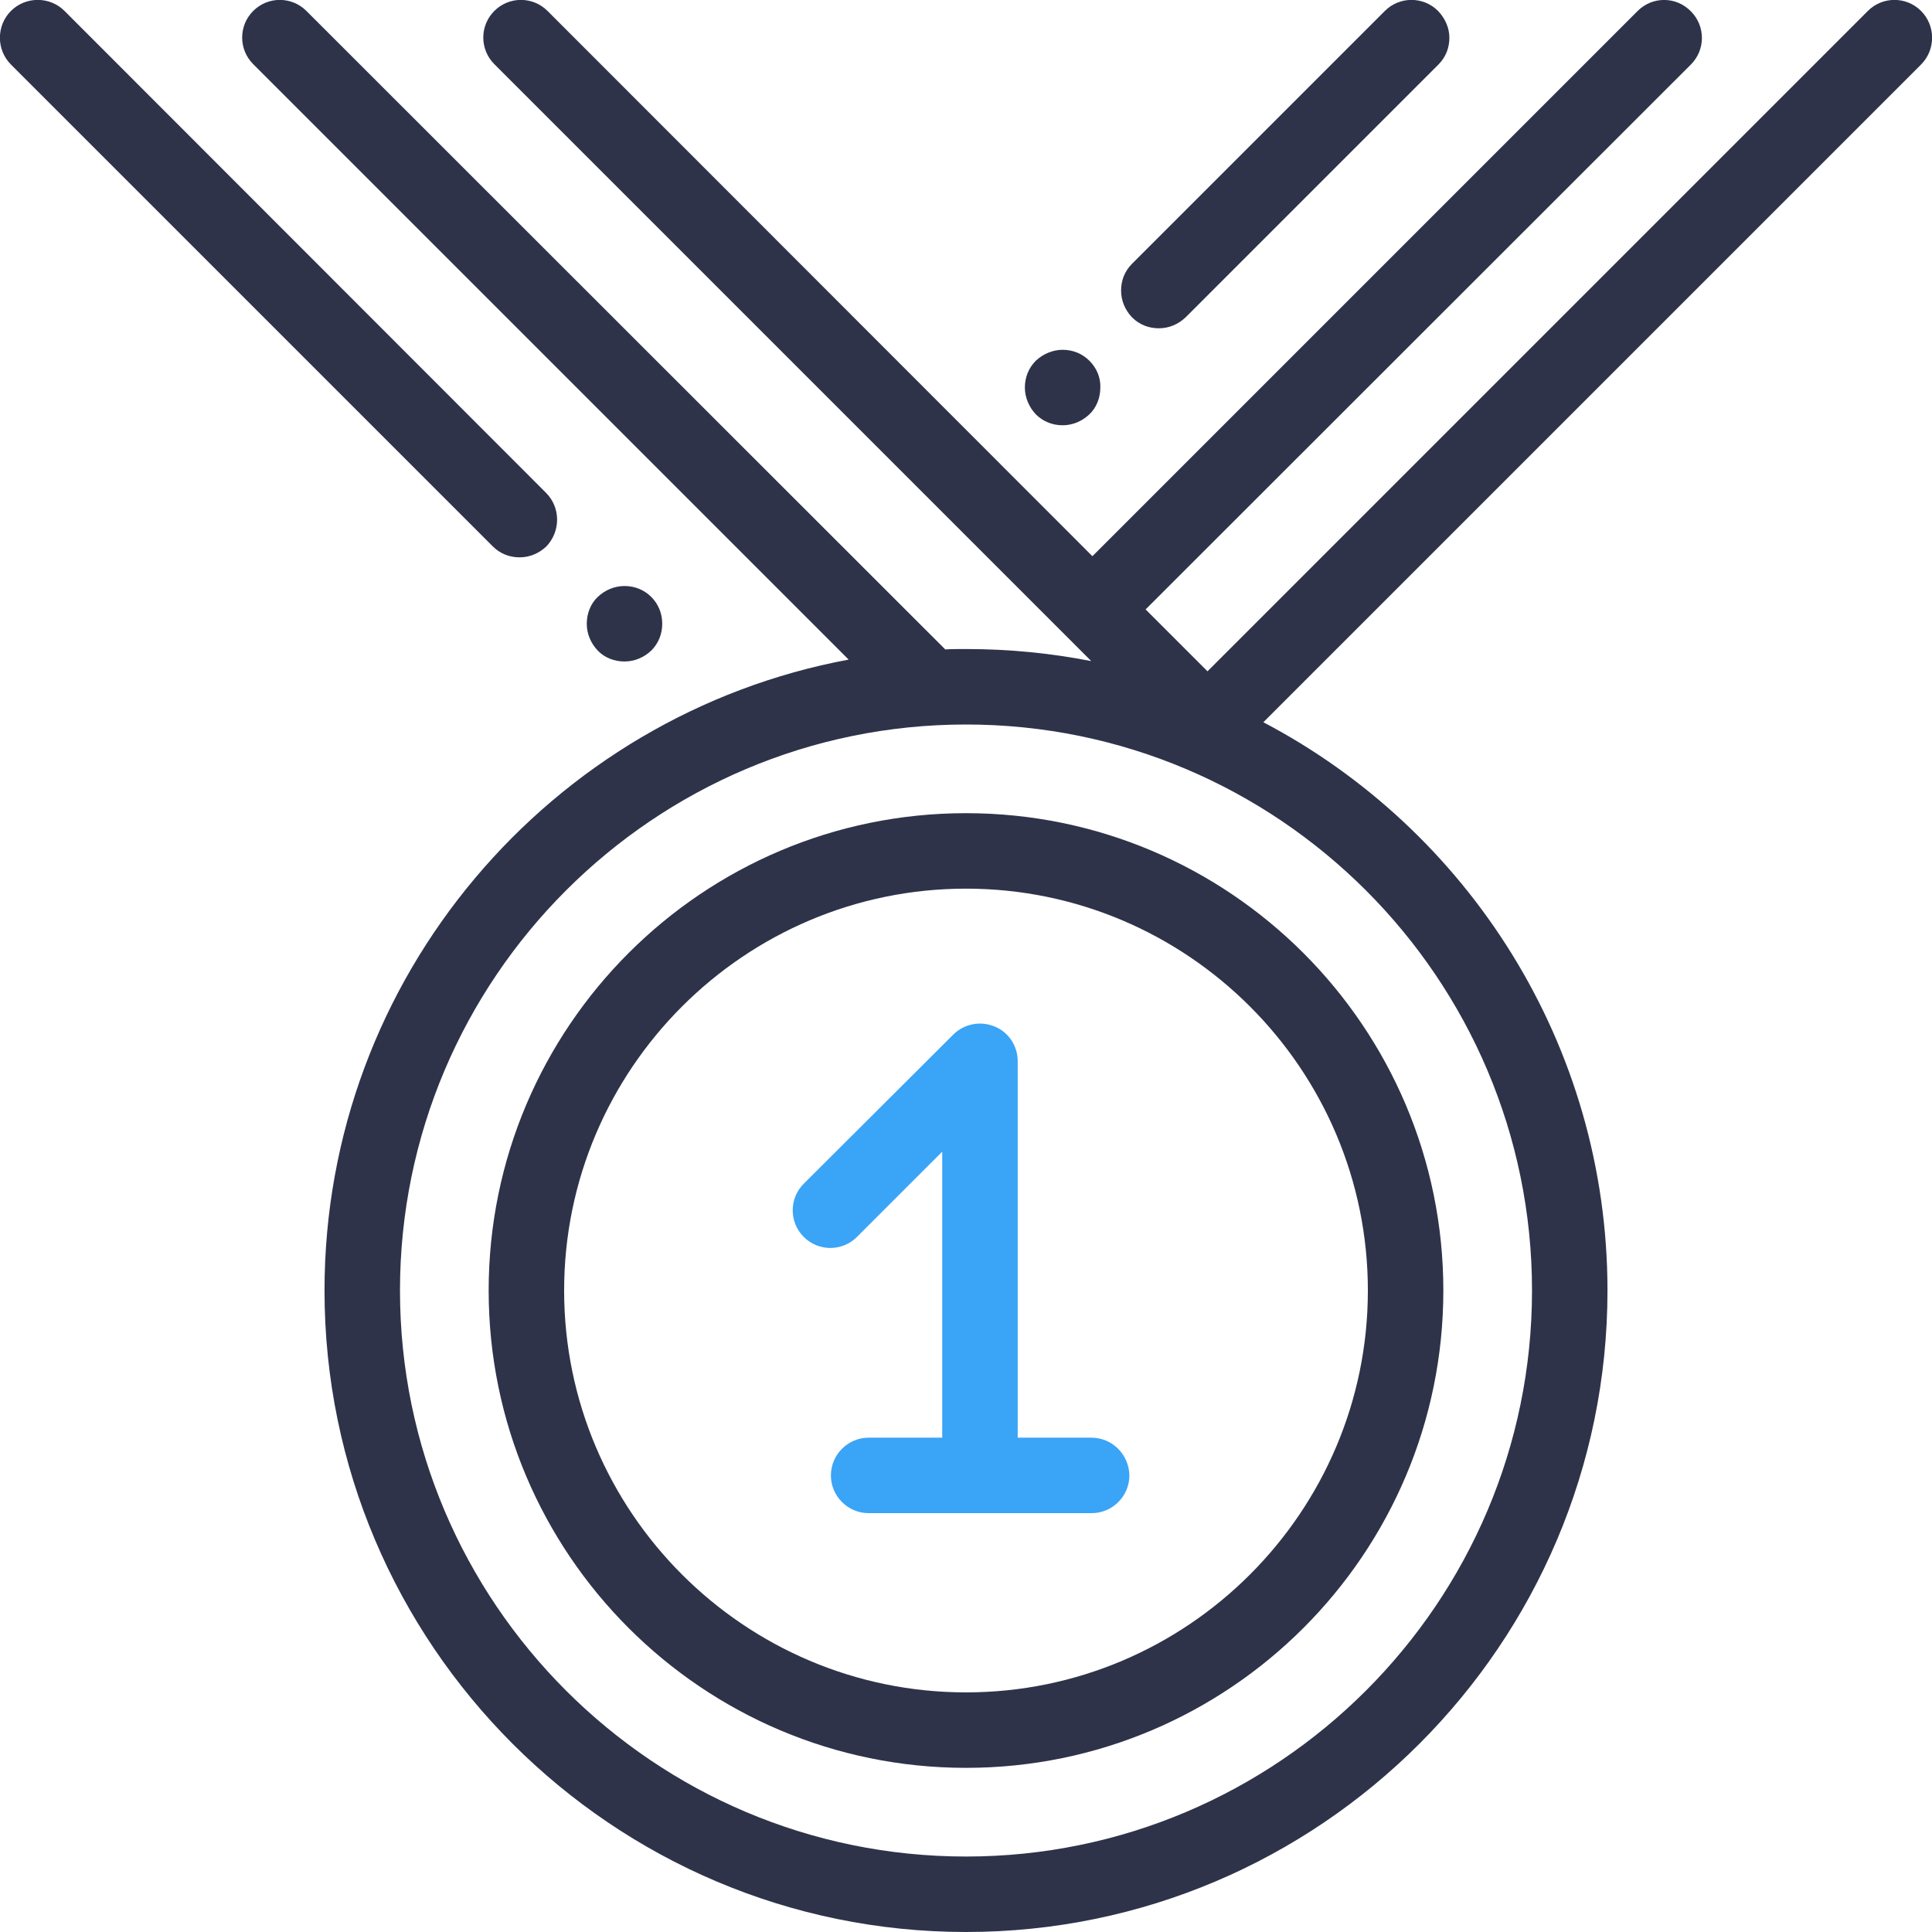
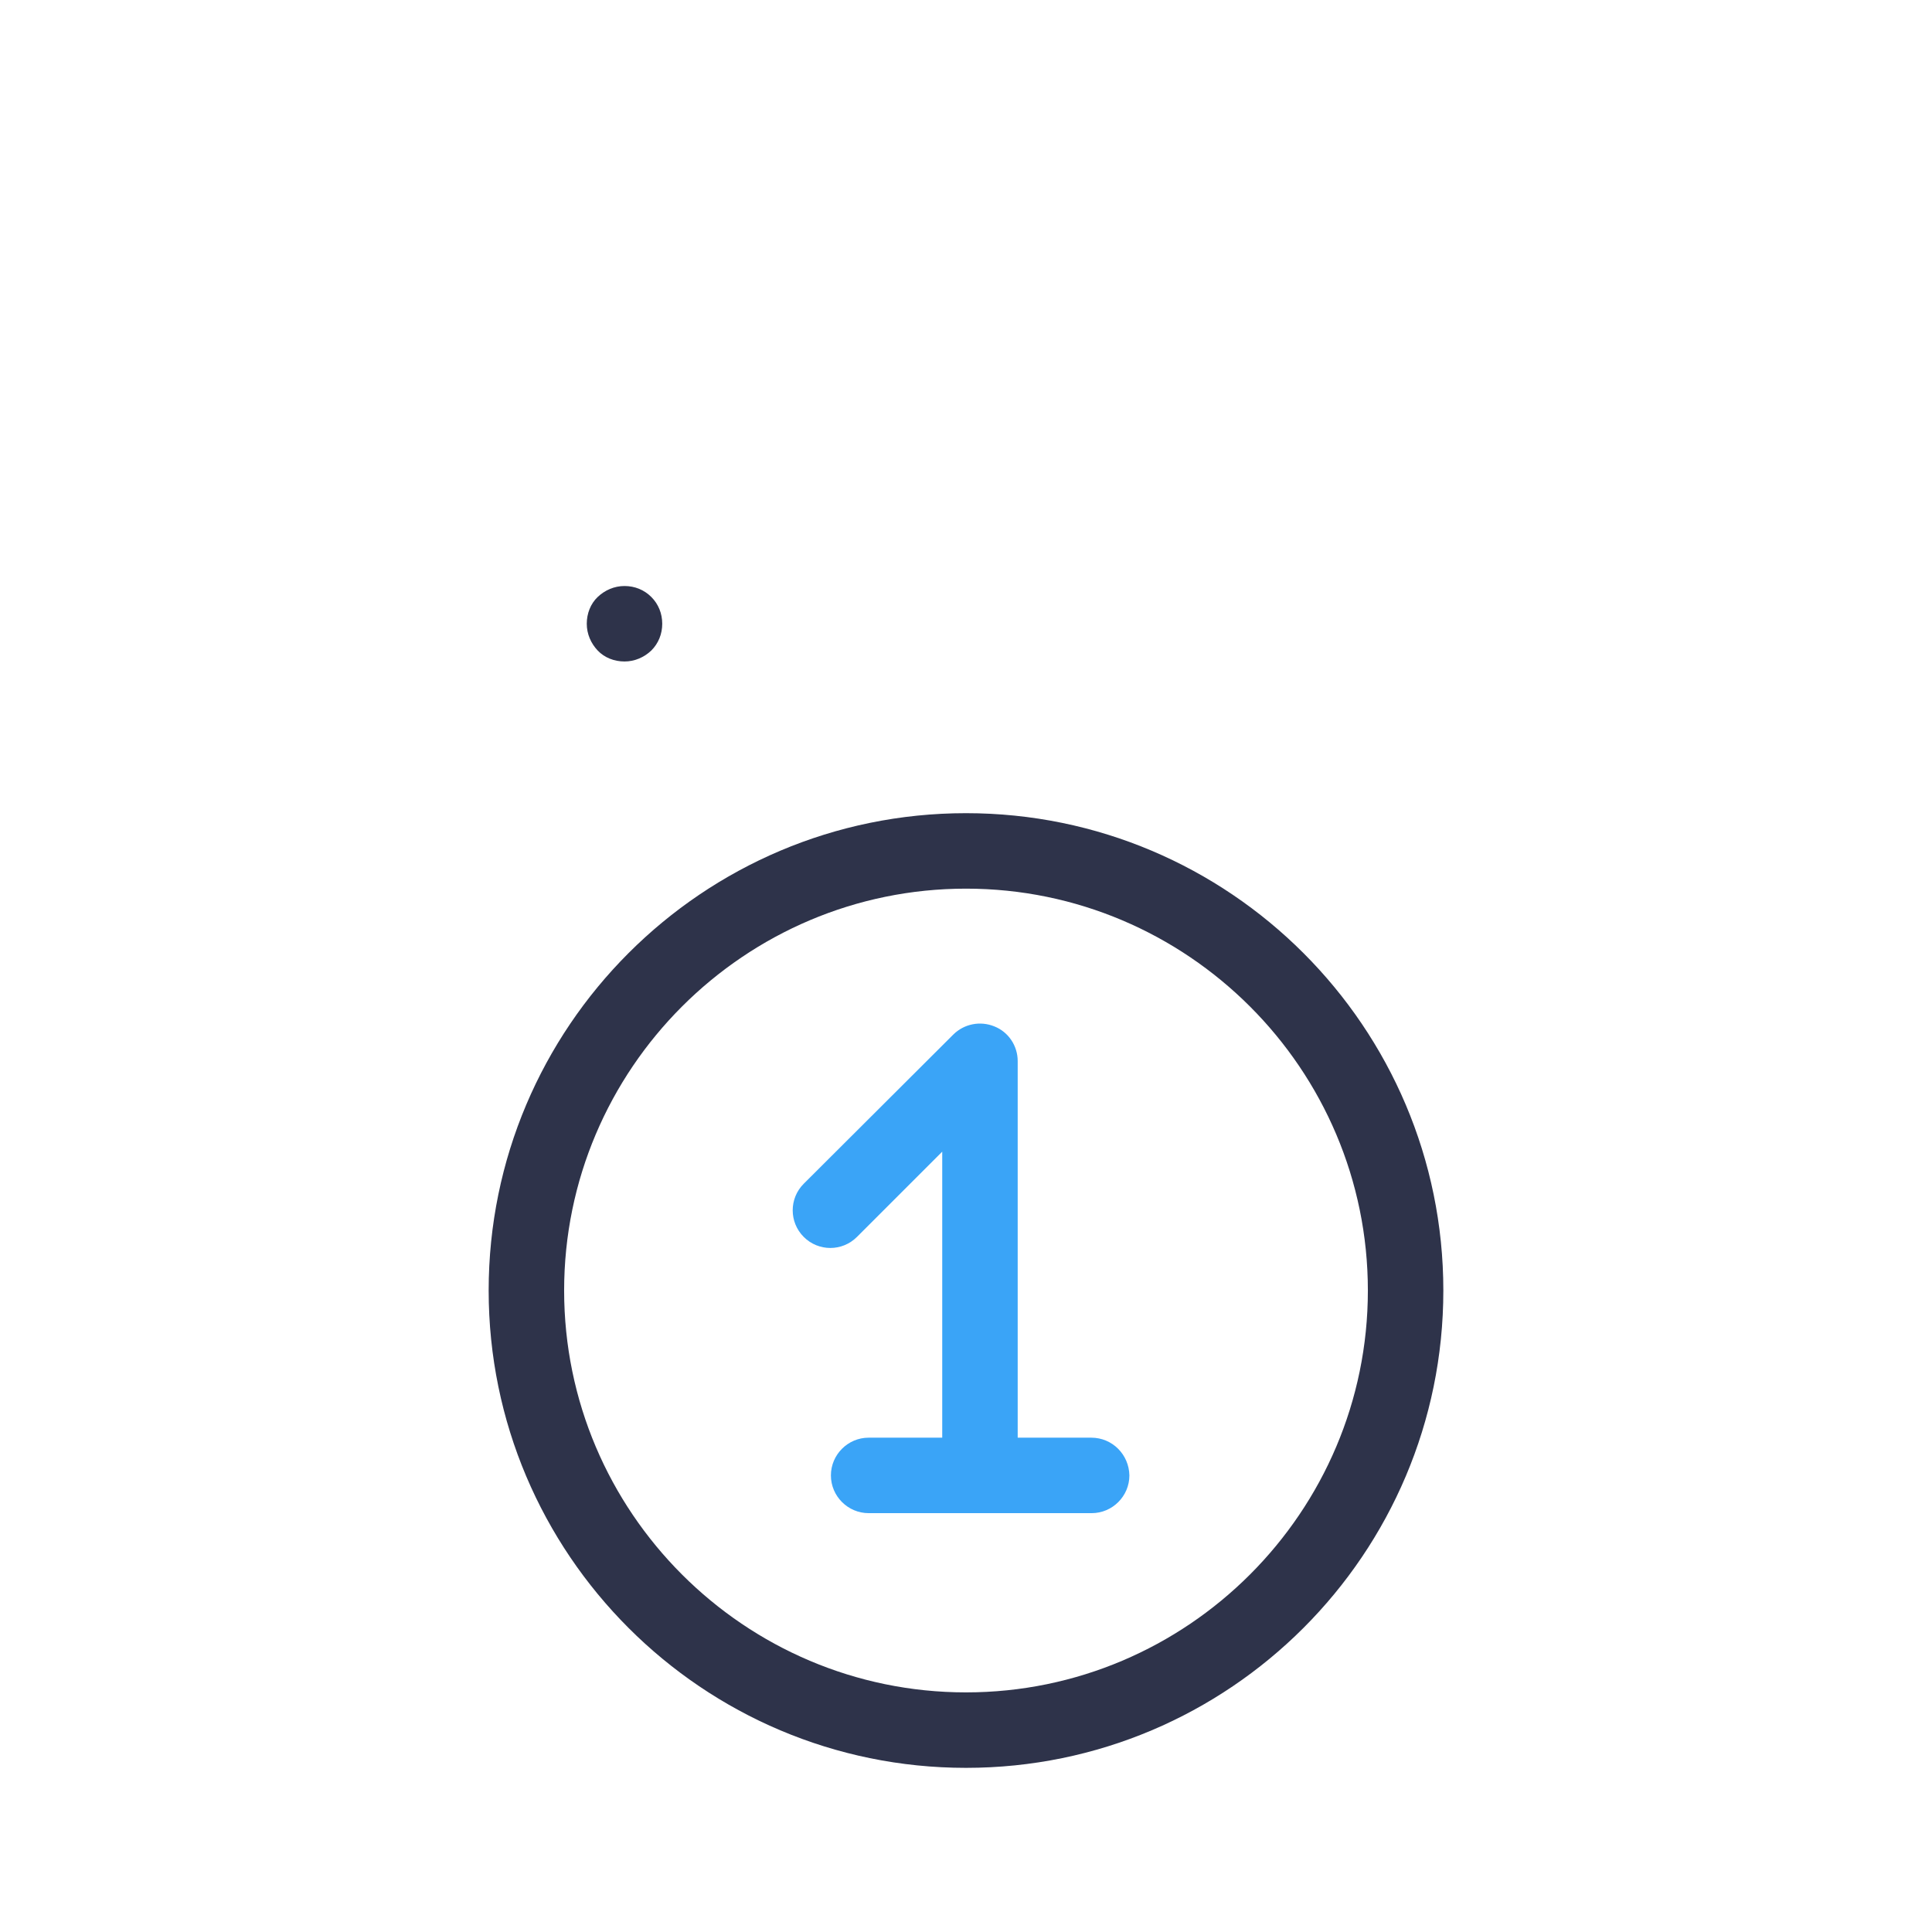
<svg xmlns="http://www.w3.org/2000/svg" id="Capa_1" x="0px" y="0px" viewBox="0 0 512 512" style="enable-background:new 0 0 512 512;" xml:space="preserve">
  <style type="text/css"> .st0{fill:#2E334A;} .st1{fill:#3AA4F7;} </style>
  <g>
    <g>
      <path class="st0" d="M256,215.5c-69.8,0-126.5,56.7-126.5,126.5c0,69.8,56.7,126.5,126.5,126.5S382.5,411.8,382.5,342 C382.5,272.2,325.8,215.5,256,215.5z M256,448.5c-58.7,0-106.5-47.8-106.5-106.5S197.3,235.5,256,235.5S362.5,283.3,362.5,342 S314.7,448.5,256,448.5z" />
    </g>
  </g>
  <g>
    <g>
-       <path class="st0" d="M144.7,130.6L17.1,2.9C13.2-1,6.8-1,2.9,2.9C-1,6.8-1,13.2,2.9,17.1l127.7,127.7c2,2,4.5,2.9,7.1,2.9 s5.1-1,7.1-2.9C148.6,140.8,148.6,134.5,144.7,130.6z" />
-     </g>
+       </g>
  </g>
  <g>
    <g>
-       <path class="st0" d="M381.1,2.9c-3.9-3.9-10.2-3.9-14.1,0l-67,67c-2,2-2.9,4.5-2.9,7.1s1,5.1,2.9,7.1c2,2,4.5,2.9,7.1,2.9 s5.1-1,7.1-2.9l67-67c2-2,2.9-4.5,2.9-7.1S383,4.9,381.1,2.9z" />
-     </g>
+       </g>
  </g>
  <g>
    <g>
-       <path class="st0" d="M509.1,2.9c-3.9-3.9-10.2-3.9-14.1,0L320,177.9c0,0,0,0-0.1-0.1l-16.3-16.3L448.1,17.1 c3.9-3.9,3.9-10.2,0-14.1C444.2-1,437.9-1,434,2.9L289.5,147.4L145.1,2.9c-3.9-3.9-10.2-3.9-14.1,0c-3.9,3.9-3.9,10.2,0,14.1 l158.2,158.2c-10.7-2.1-21.8-3.2-33.1-3.2c-1.9,0-3.7,0-5.6,0.1c0,0,0,0,0,0L81.2,2.9C77.3-1,71-1,67.1,2.9s-3.9,10.2,0,14.1 l157.8,157.8C146,189.5,86,258.9,86,342c0,93.7,76.3,170,170,170s170-76.3,170-170c0-65.3-37.1-122.2-91.2-150.6L509.1,17.1 C513,13.2,513,6.8,509.1,2.9z M406,342c0,82.7-67.3,150-150,150s-150-67.3-150-150c0-82.7,67.3-150,150-150S406,259.3,406,342z" />
-     </g>
+       </g>
  </g>
  <g>
    <g>
      <path class="st0" d="M172.6,158.2c-1.9-1.9-4.4-2.9-7.1-2.9s-5.2,1.1-7.1,2.9s-2.9,4.4-2.9,7.1s1.1,5.2,2.9,7.1s4.4,2.9,7.1,2.9 s5.2-1.1,7.1-2.9c1.9-1.9,2.9-4.4,2.9-7.1S174.5,160.1,172.6,158.2z" />
    </g>
  </g>
  <g>
    <g>
-       <path class="st0" d="M288.7,95.6c-1.9-1.9-4.4-2.9-7.1-2.9c-2.6,0-5.2,1.1-7.1,2.9c-1.9,1.9-2.9,4.4-2.9,7.1 c0,2.6,1.1,5.2,2.9,7.1c1.9,1.9,4.4,2.9,7.1,2.9s5.2-1.1,7.1-2.9s2.9-4.4,2.9-7.1C291.7,100,290.6,97.5,288.7,95.6z" />
-     </g>
+       </g>
  </g>
  <g>
    <g>
      <path class="st1" d="M289.2,381h-19.5v-99.8c0-4-2.4-7.7-6.2-9.2c-3.7-1.5-8-0.7-10.9,2.2L213,313.7c-3.9,3.9-3.9,10.2,0,14.1 c3.9,3.9,10.2,3.9,14.1,0l22.6-22.6V381h-19.5c-5.5,0-10,4.5-10,10s4.5,10,10,10h59.1c5.5,0,10-4.5,10-10 C299.2,385.5,294.8,381,289.2,381z" />
    </g>
  </g>
</svg>